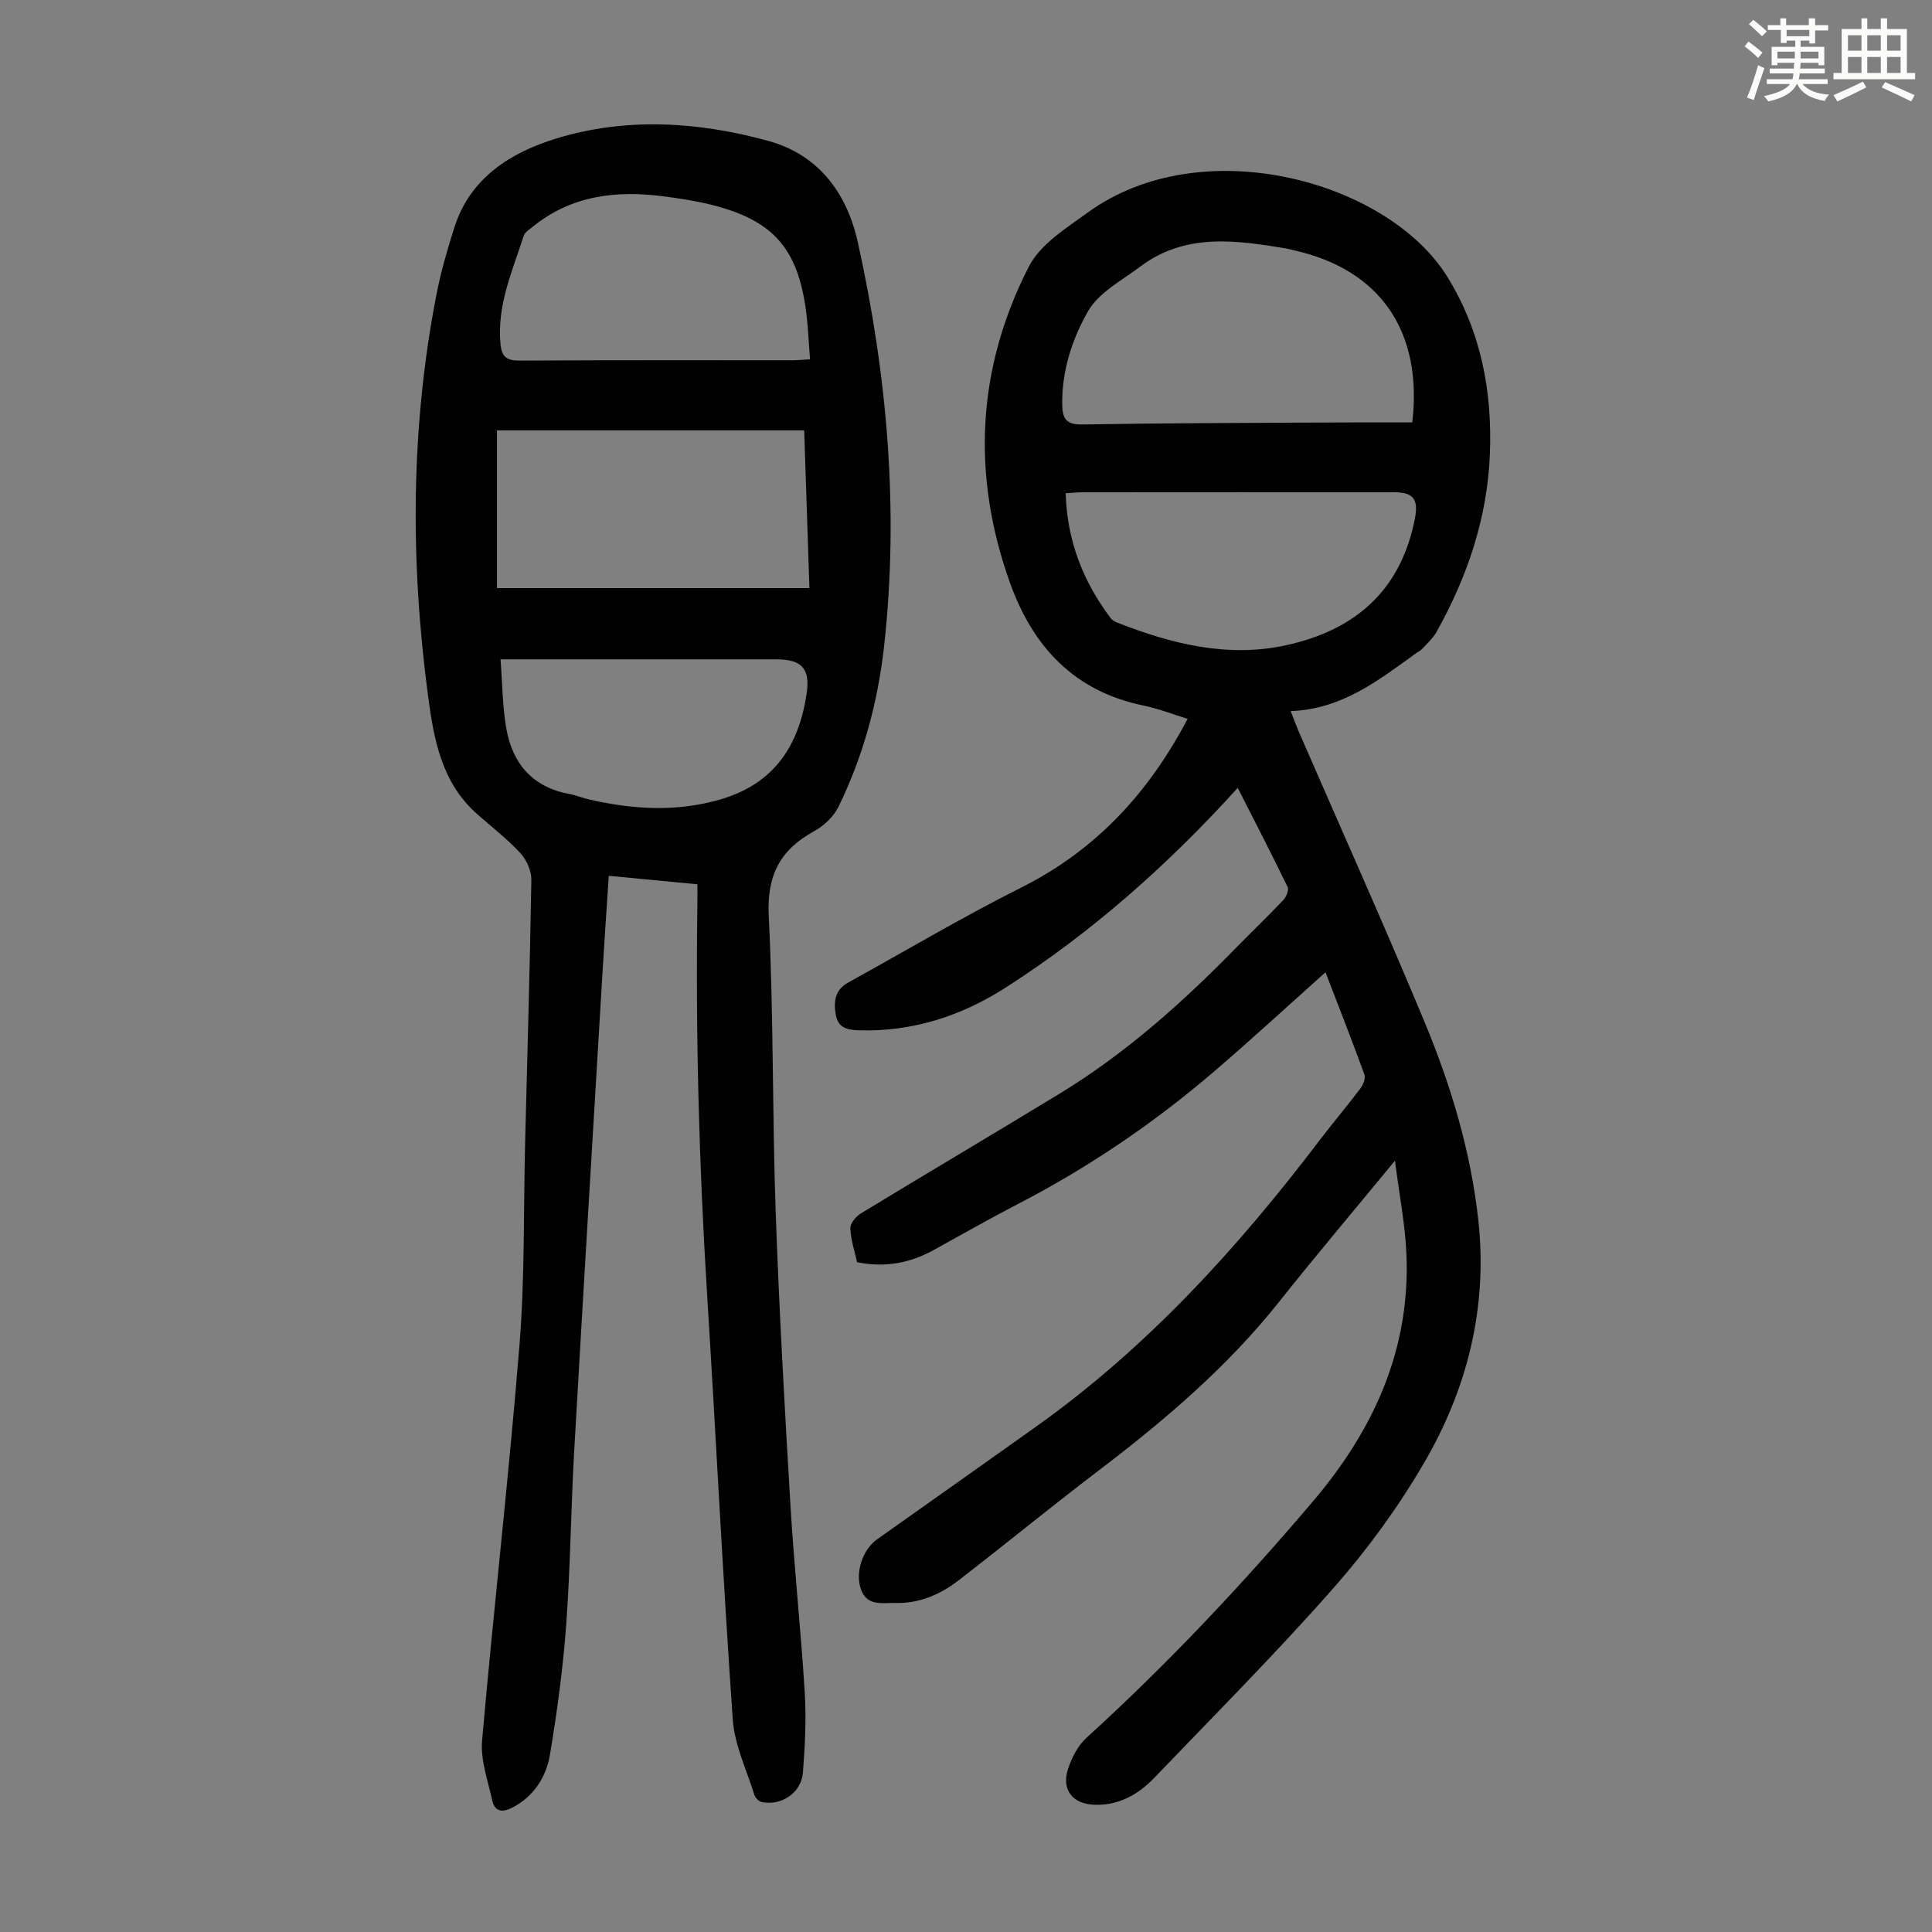
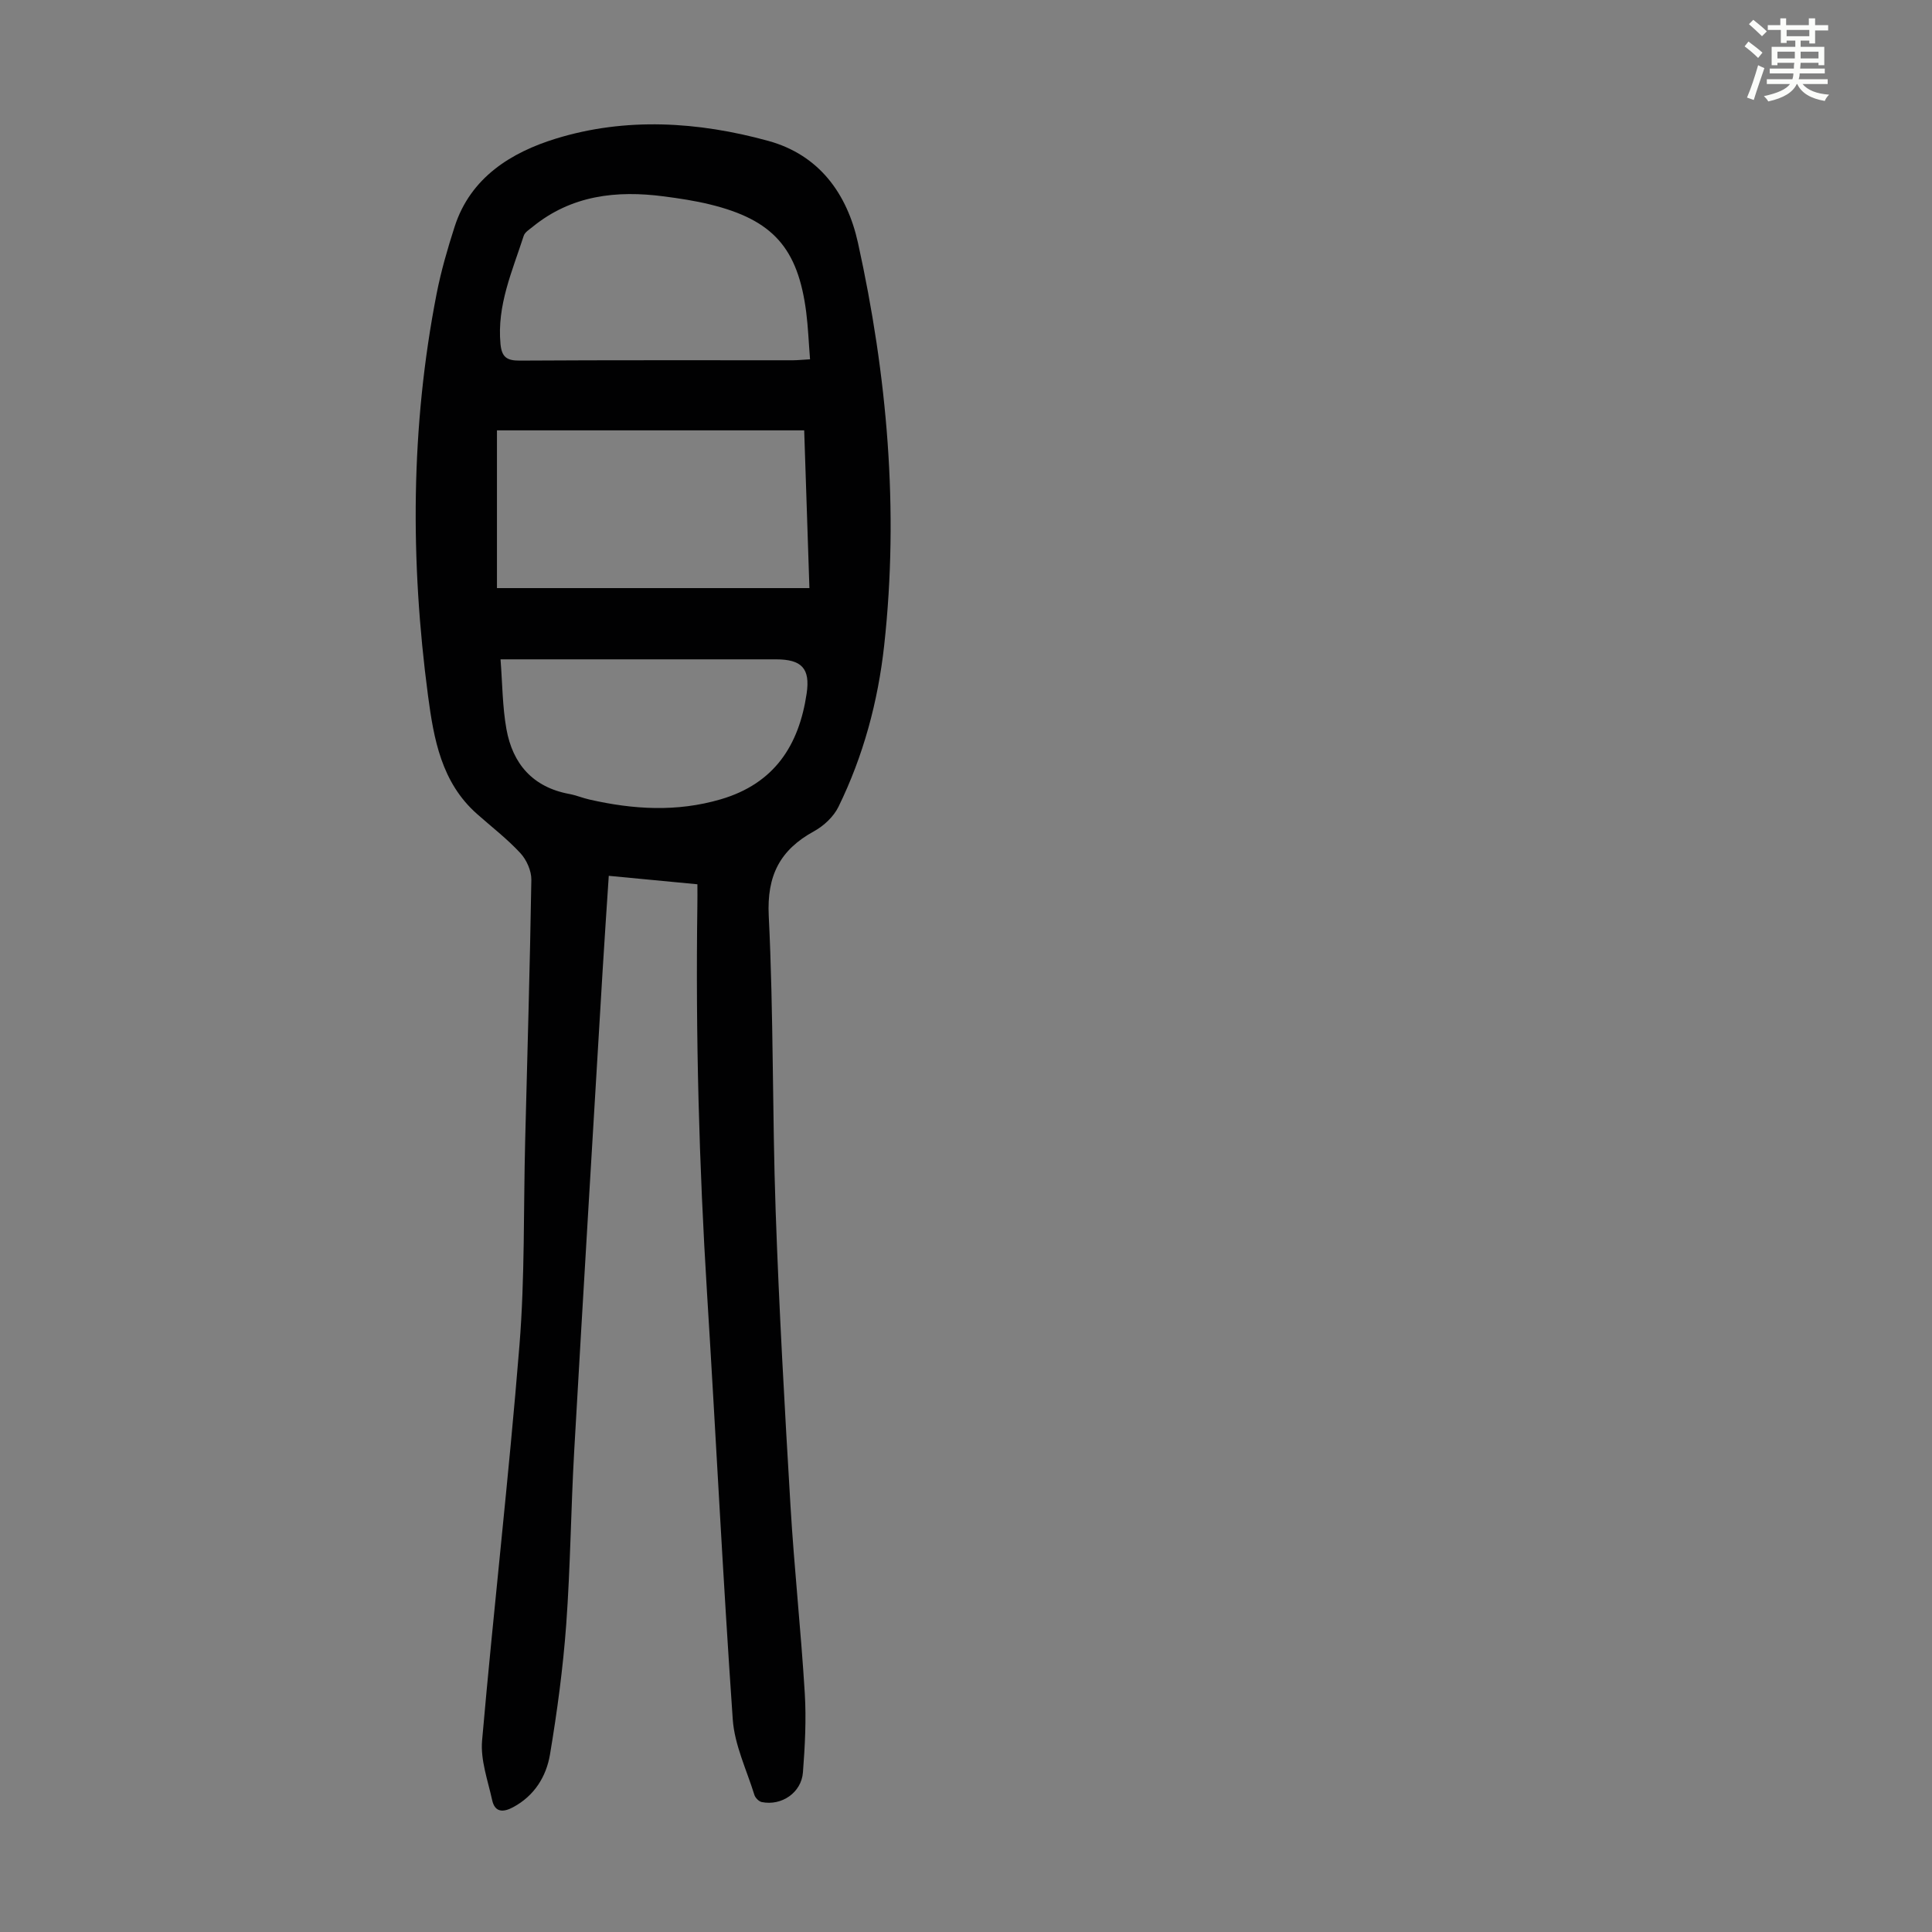
<svg xmlns="http://www.w3.org/2000/svg" enable-background="new 0 0 400 400" viewBox="0 0 400 400">
  <rect x="0" y="0" width="400" height="400" fill="#808080" stroke="none" />
  <path d="m361.2 9.6.8-1c.9.7 1.9 1.4 2.9 2.3l-.9 1.1c-1-1-2-1.8-2.8-2.4zm.5 10.6c.9-2.1 1.6-4.3 2.3-6.7.4.2.8.4 1.3.6-.7 2.1-1.5 4.3-2.2 6.6zm.4-15.2.9-.9c1 .8 2 1.6 2.8 2.4l-1 1c-.9-.9-1.8-1.7-2.7-2.5zm12.5-1.2h1.2v1.4h2.7v1.1h-2.7v2.7h-1.2v-.6h-1.8v1.3h4.9v3.8h-1.2v-.5h-3.7c0 .4-.1.9-.1 1.2h5.1v1h-5.2c0 .5-.1.9-.2 1.2h6v1h-5.2c1.1 1.3 2.9 2 5.5 2.2-.4.4-.7.8-.9 1.3-2.9-.5-4.8-1.6-5.7-3.5h-.1c-.8 1.7-2.7 2.9-5.9 3.6-.2-.4-.6-.8-.9-1.1 2.8-.6 4.6-1.4 5.4-2.5h-4.8v-1h5.3c.1-.3.2-.7.2-1.2h-4.9v-1h5c0-.4 0-.8.1-1.2h-3.5v.5h-1.2v-3.8h4.9v-1.3h-1.8v.5h-1.2v-2.7h-2.7v-1h2.6v-1.4h1.2v1.4h4.7v-1.4zm-6.6 8.3h3.6c0-.4 0-.9 0-1.4h-3.6zm1.9-4.6h4.7v-1.3h-4.7zm6.6 3.2h-3.7v1.4h3.7z" fill="#fbfcfa" />
-   <path d="m385.3 3.8h1.3v2.2h2.8v-2.2h1.3v2.2h4.1v9.1h1.7v1.3h-16.9v-1.3h1.7v-9.1h4.1v-2.2zm.4 13.1.7 1.2c-1.8.9-3.8 1.9-6 2.9-.2-.4-.5-.8-.8-1.3 2.3-1 4.3-1.9 6.1-2.8zm-3.1-6.4h2.8v-3.2h-2.8zm0 4.6h2.8v-3.3h-2.8zm4-4.6h2.8v-3.2h-2.8zm0 4.6h2.8v-3.3h-2.8zm3.7 1.9c2.1.9 4.1 1.8 6.1 2.7l-.7 1.3c-2.2-1.1-4.2-2-6.1-2.9zm3.2-9.7h-2.8v3.2h2.8zm-2.8 7.8h2.8v-3.3h-2.8z" fill="#fbfcfa" />
  <g fill="#010102">
-     <path d="m274.43 201.3c-7.77 6.94-15.25 13.84-22.97 20.46-12.53 10.75-26.11 19.97-40.79 27.56-5.86 3.03-11.59 6.31-17.37 9.49-4.88 2.69-10.03 3.68-15.85 2.52-.5-2.27-1.3-4.63-1.4-7.01-.04-1.02 1.16-2.47 2.18-3.09 13.66-8.32 27.44-16.45 41.1-24.77 13.67-8.32 25.51-18.89 36.65-30.3 3.21-3.28 6.53-6.45 9.69-9.79.62-.65 1.23-2.08.93-2.7-3.4-7.01-6.98-13.94-10.34-20.55-14.38 15.87-30.19 29.93-48.16 41.42-9.19 5.87-19.33 9.14-30.47 8.77-2.52-.08-4.15-.72-4.59-3.21-.47-2.65-.2-5.14 2.51-6.64 11.94-6.6 23.69-13.58 35.87-19.69 15.45-7.75 26.4-19.59 34.46-34.94-3.18-.98-6.09-2.13-9.11-2.75-14.28-2.91-22.87-12.12-27.6-25.24-8.06-22.38-6.98-44.53 3.85-65.66 2.36-4.61 7.72-7.94 12.19-11.18 23.71-17.2 62.21-6.49 74.45 13.32 6.96 11.27 9.31 23.64 8.81 36.62-.51 13.21-4.64 25.45-11.07 36.92-.73 1.31-1.93 2.36-2.96 3.49-.29.32-.72.52-1.09.78-7.81 5.59-15.36 11.69-26.13 12.1.76 1.93 1.2 3.14 1.71 4.32 8.69 19.99 17.62 39.87 25.99 59.99 5.46 13.13 9.56 26.72 11.14 40.98 2 18.16-2.26 35.05-11.32 50.53-5.33 9.11-11.68 17.82-18.66 25.74-11.9 13.51-24.63 26.29-37.1 39.29-3.35 3.49-7.43 5.79-12.49 5.57-4.47-.2-6.75-3.13-5.37-7.39.76-2.35 2.05-4.86 3.84-6.48 16.76-15.25 32.23-31.7 46.89-48.96 12.57-14.81 20.15-31.4 19.34-51.11-.25-6.17-1.48-12.29-2.38-19.4-8.49 10.32-16.36 19.61-23.92 29.14-10.75 13.54-23.75 24.6-37.42 35-9.79 7.45-19.31 15.26-29.05 22.78-3.79 2.92-8.14 4.78-13.03 4.65-2.73-.07-6.02.81-7.23-3.1-1.06-3.4.46-7.98 3.46-10.1 10.96-7.76 21.92-15.5 32.86-23.29 23.05-16.4 41.82-37.04 58.83-59.44 2.71-3.56 5.62-6.97 8.31-10.55.59-.78 1.16-2.14.87-2.92-2.58-7.1-5.35-14.14-8.06-21.18zm17.97-113.84c2.19-18.89-6.69-31.63-24.39-35.61-.54-.12-1.08-.3-1.63-.39-10.46-1.74-20.94-3.29-30.28 3.72-3.84 2.88-8.63 5.39-10.85 9.29-3.25 5.69-5.41 12.23-5.33 19.18.04 3.08.8 4.28 4.16 4.23 16.45-.28 32.9-.31 49.35-.4 6.26-.05 12.52-.02 18.97-.02zm-71.76 14.66c.28 9.85 3.61 18.29 9.32 25.87.31.42.87.72 1.37.92 11.18 4.4 22.75 7.28 34.7 4.73 15.43-3.29 24.19-12.23 26.92-26.32.78-4.06-.43-5.41-4.38-5.41-21.47-.01-42.94-.01-64.41.01-1.08 0-2.16.12-3.52.2z" />
    <path d="m144.39 183.08c-6.39-.61-12.15-1.16-18.35-1.75-.44 6.69-.88 13.13-1.27 19.56-1.98 33.19-4 66.37-5.89 99.56-.68 11.95-.78 23.94-1.65 35.88-.66 9.01-1.87 18-3.36 26.91-.77 4.58-3.23 8.56-7.63 10.92-2.04 1.1-3.78 1.11-4.34-1.45-.9-4.09-2.44-8.32-2.09-12.34 2.39-27.31 5.54-54.55 7.74-81.87 1.13-14.04.82-28.19 1.18-42.29.45-18.02.99-36.03 1.28-54.05.03-1.86-.99-4.15-2.28-5.54-2.72-2.94-5.95-5.42-8.96-8.09-7.38-6.52-8.96-15.51-10.16-24.54-3.68-27.81-3.61-55.57 1.79-83.19.92-4.7 2.27-9.34 3.74-13.91 3.3-10.19 11.75-15.35 20.92-18.18 14.49-4.47 29.46-3.54 44.01.46 10.52 2.9 16.31 10.91 18.56 21.09 6.06 27.48 8.52 55.28 5.43 83.37-1.28 11.62-4.31 22.87-9.46 33.4-1 2.05-3.03 3.95-5.06 5.07-7.05 3.86-9.79 9.15-9.38 17.51 1.01 20.33.72 40.72 1.43 61.07.71 20.36 1.86 40.71 3.07 61.04.77 12.96 2.17 25.87 2.96 38.83.33 5.44.04 10.95-.38 16.4-.32 4.21-4.42 6.98-8.52 6.15-.6-.12-1.34-.87-1.53-1.48-1.61-5.19-4.11-10.34-4.48-15.63-2.05-29.36-3.49-58.76-5.32-88.14-1.66-26.72-2.38-53.46-2.01-80.22.03-1.42.01-2.85.01-4.55zm-41.5-93.98v32.66h64.69c-.37-11.19-.72-21.84-1.08-32.66-21.17 0-41.94 0-63.61 0zm64.82-14.71c-.28-3.52-.4-6.64-.79-9.73-1.7-13.29-6.9-19.15-19.91-22.33-3.13-.77-6.35-1.25-9.55-1.67-9.83-1.29-19.15-.24-27.18 6.3-.68.56-1.61 1.11-1.85 1.86-2.35 7.29-5.57 14.39-4.81 22.39.26 2.7 1.27 3.46 3.96 3.45 18.89-.12 37.77-.06 56.66-.07.98-.01 1.96-.12 3.47-.2zm-64.08 62.12c.39 5.01.39 9.8 1.22 14.44 1.29 7.2 5.46 12.03 13 13.43 1.42.26 2.78.84 4.2 1.16 9.05 2.06 18.05 2.62 27.17-.05 11.11-3.26 16.2-11.16 17.79-21.92.77-5.21-1.06-7.06-6.35-7.06-13.99 0-27.99 0-41.98 0-4.71 0-9.4 0-15.05 0z" />
  </g>
</svg>